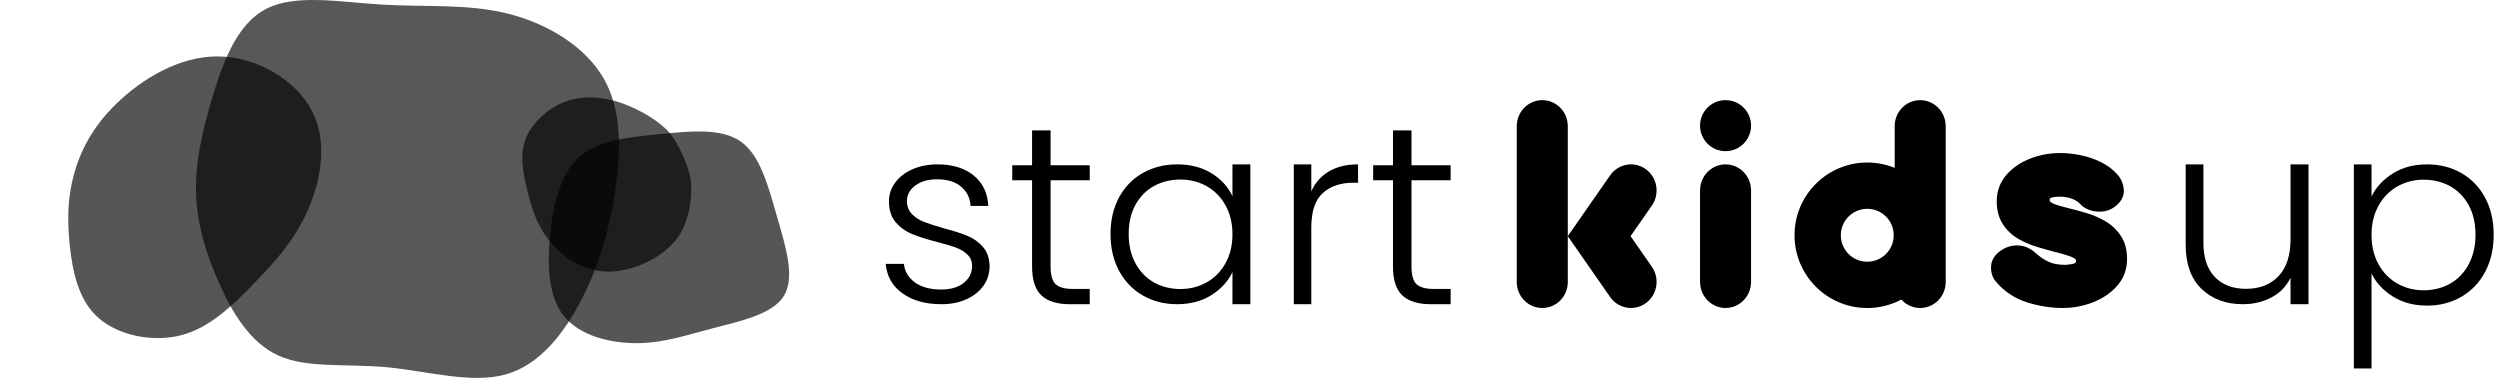
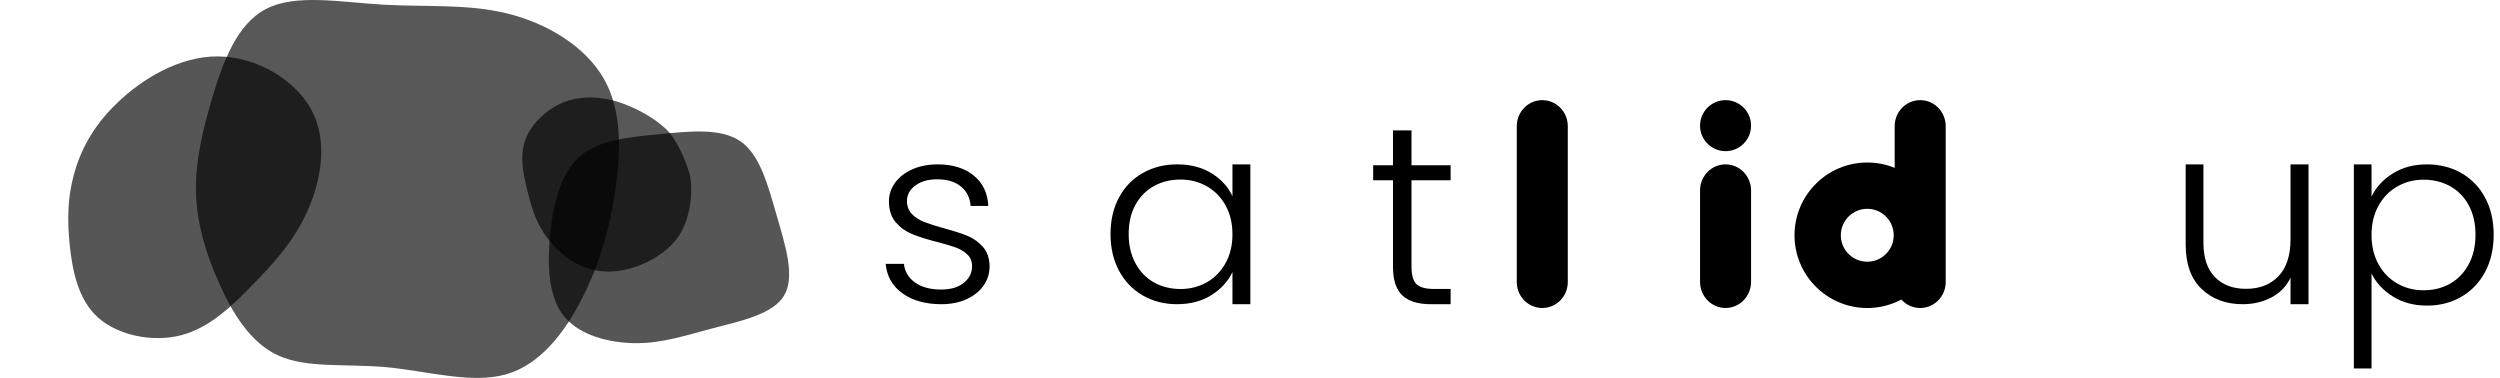
<svg xmlns="http://www.w3.org/2000/svg" width="172" height="26" viewBox="0 0 172 26">
  <path id="Trazado" fill="#000000" stroke="none" d="M 64.77 20.929 C 65.421 20.929 65.997 20.815 66.497 20.586 C 66.997 20.358 67.386 20.047 67.665 19.653 C 67.944 19.26 68.084 18.812 68.084 18.31 C 68.072 17.762 67.921 17.323 67.63 16.992 C 67.34 16.661 66.991 16.41 66.584 16.238 C 66.177 16.067 65.631 15.89 64.945 15.708 C 64.375 15.548 63.922 15.402 63.584 15.271 C 63.247 15.14 62.965 14.957 62.738 14.723 C 62.512 14.49 62.398 14.19 62.398 13.825 C 62.398 13.403 62.59 13.049 62.974 12.764 C 63.358 12.478 63.857 12.336 64.474 12.336 C 65.171 12.336 65.721 12.504 66.122 12.841 C 66.523 13.177 66.741 13.619 66.776 14.167 L 67.996 14.167 C 67.95 13.277 67.613 12.578 66.985 12.07 C 66.357 11.562 65.532 11.309 64.509 11.309 C 63.857 11.309 63.276 11.423 62.765 11.651 C 62.253 11.879 61.858 12.187 61.579 12.575 C 61.3 12.963 61.16 13.386 61.16 13.842 C 61.16 14.447 61.314 14.929 61.622 15.288 C 61.931 15.648 62.306 15.919 62.747 16.102 C 63.189 16.284 63.764 16.467 64.474 16.649 C 65.02 16.786 65.453 16.915 65.773 17.034 C 66.093 17.154 66.357 17.317 66.566 17.522 C 66.776 17.728 66.88 17.99 66.88 18.31 C 66.88 18.766 66.691 19.148 66.313 19.456 C 65.936 19.765 65.415 19.919 64.753 19.919 C 63.997 19.919 63.395 19.756 62.948 19.431 C 62.5 19.106 62.247 18.68 62.189 18.156 L 60.934 18.156 C 61.015 19.011 61.402 19.688 62.093 20.184 C 62.785 20.68 63.677 20.929 64.77 20.929 Z" />
-   <path id="path1" fill="#000000" stroke="none" d="M 74.973 20.931 L 74.973 19.88 L 73.824 19.88 C 73.25 19.88 72.849 19.769 72.622 19.548 C 72.394 19.326 72.281 18.923 72.281 18.339 L 72.281 12.403 L 74.973 12.403 L 74.973 11.37 L 72.281 11.37 L 72.281 8.971 L 71.007 8.971 L 71.007 11.37 L 69.643 11.37 L 69.643 12.403 L 71.007 12.403 L 71.007 18.339 C 71.007 19.262 71.222 19.924 71.652 20.327 C 72.083 20.73 72.741 20.931 73.627 20.931 L 74.973 20.931 Z" />
  <path id="path2" fill="#000000" stroke="none" d="M 86.024 11.309 L 86.024 20.929 L 84.793 20.929 L 84.793 18.72 C 84.488 19.36 84.005 19.887 83.342 20.304 C 82.68 20.72 81.891 20.929 80.977 20.929 C 80.109 20.929 79.327 20.729 78.629 20.329 C 77.931 19.93 77.386 19.365 76.993 18.635 C 76.601 17.904 76.404 17.06 76.404 16.102 C 76.404 15.143 76.601 14.301 76.993 13.577 C 77.386 12.852 77.931 12.293 78.629 11.899 C 79.327 11.505 80.115 11.309 80.994 11.309 C 81.909 11.309 82.698 11.514 83.36 11.925 C 84.022 12.336 84.5 12.861 84.793 13.5 L 84.793 11.309 L 86.024 11.309 Z M 81.223 12.353 C 80.543 12.353 79.933 12.501 79.394 12.798 C 78.855 13.095 78.43 13.525 78.119 14.09 C 77.808 14.655 77.653 15.325 77.653 16.102 C 77.653 16.866 77.808 17.537 78.119 18.113 C 78.43 18.689 78.855 19.128 79.394 19.431 C 79.933 19.733 80.543 19.884 81.223 19.884 C 81.88 19.884 82.48 19.73 83.026 19.422 C 83.571 19.114 84.002 18.675 84.318 18.104 C 84.635 17.534 84.793 16.872 84.793 16.119 C 84.793 15.365 84.635 14.704 84.318 14.133 C 84.002 13.562 83.571 13.123 83.026 12.815 C 82.48 12.507 81.88 12.353 81.223 12.353 Z" />
-   <path id="path3" fill="#000000" stroke="none" d="M 90.218 20.929 L 90.218 15.651 C 90.218 14.544 90.481 13.754 91.009 13.281 C 91.536 12.808 92.235 12.572 93.107 12.572 L 93.434 12.572 L 93.434 11.309 C 92.643 11.309 91.975 11.47 91.43 11.793 C 90.885 12.116 90.481 12.572 90.218 13.16 L 90.218 11.309 L 89.014 11.309 L 89.014 20.929 L 90.218 20.929 Z" />
  <path id="path4" fill="#000000" stroke="none" d="M 99.803 20.931 L 99.803 19.88 L 98.654 19.88 C 98.08 19.88 97.679 19.769 97.452 19.548 C 97.224 19.326 97.111 18.923 97.111 18.339 L 97.111 12.403 L 99.803 12.403 L 99.803 11.37 L 97.111 11.37 L 97.111 8.971 L 95.837 8.971 L 95.837 11.37 L 94.473 11.37 L 94.473 12.403 L 95.837 12.403 L 95.837 18.339 C 95.837 19.262 96.052 19.924 96.483 20.327 C 96.913 20.73 97.571 20.931 98.457 20.931 L 99.803 20.931 Z" />
  <path id="path5" fill="#000000" stroke="none" d="M 154.299 20.929 C 155.03 20.929 155.69 20.773 156.279 20.461 C 156.869 20.149 157.305 19.698 157.588 19.109 L 157.588 20.929 L 158.825 20.929 L 158.825 11.309 L 157.588 11.309 L 157.588 16.457 C 157.588 17.577 157.311 18.427 156.757 19.005 C 156.203 19.582 155.46 19.871 154.529 19.871 C 153.622 19.871 152.906 19.6 152.381 19.057 C 151.857 18.514 151.595 17.728 151.595 16.699 L 151.595 11.309 L 150.375 11.309 L 150.375 16.838 C 150.375 18.167 150.74 19.181 151.471 19.88 C 152.202 20.579 153.145 20.929 154.299 20.929 Z" />
  <path id="path6" fill="#000000" stroke="none" d="M 163.161 11.309 L 163.161 13.522 C 163.466 12.888 163.951 12.36 164.615 11.94 C 165.278 11.519 166.068 11.309 166.984 11.309 C 167.854 11.309 168.638 11.507 169.337 11.905 C 170.035 12.303 170.582 12.868 170.975 13.6 C 171.369 14.332 171.565 15.182 171.565 16.15 C 171.565 17.118 171.369 17.971 170.975 18.709 C 170.582 19.447 170.035 20.017 169.337 20.421 C 168.638 20.824 167.854 21.026 166.984 21.026 C 166.08 21.026 165.293 20.816 164.623 20.395 C 163.954 19.974 163.466 19.447 163.161 18.813 L 163.161 25.349 L 161.945 25.349 L 161.945 11.309 L 163.161 11.309 Z M 166.738 12.363 C 166.08 12.363 165.478 12.519 164.932 12.83 C 164.386 13.141 163.954 13.585 163.637 14.162 C 163.32 14.738 163.161 15.406 163.161 16.167 C 163.161 16.928 163.32 17.597 163.637 18.173 C 163.954 18.749 164.386 19.193 164.932 19.504 C 165.478 19.816 166.08 19.971 166.738 19.971 C 167.419 19.971 168.03 19.819 168.57 19.513 C 169.11 19.207 169.536 18.764 169.847 18.182 C 170.159 17.6 170.314 16.922 170.314 16.15 C 170.314 15.366 170.159 14.689 169.847 14.118 C 169.536 13.548 169.11 13.113 168.57 12.813 C 168.03 12.513 167.419 12.363 166.738 12.363 Z" />
  <path id="path7" fill="#000000" stroke="none" d="M 106.109 6.89 C 107.048 6.89 107.816 7.643 107.861 8.589 L 107.864 8.678 L 107.864 19.403 C 107.864 20.39 107.078 21.19 106.109 21.19 C 105.169 21.19 104.401 20.438 104.356 19.492 L 104.354 19.403 L 104.354 8.678 C 104.354 7.691 105.139 6.89 106.109 6.89 Z" />
  <path id="path8" fill="#000000" stroke="none" d="M 118.718 11.309 C 119.658 11.309 120.425 12.065 120.471 13.015 L 120.473 13.105 L 120.473 19.392 C 120.473 20.384 119.687 21.189 118.718 21.189 C 117.778 21.189 117.011 20.432 116.965 19.482 L 116.963 19.392 L 116.963 13.105 C 116.963 12.113 117.749 11.309 118.718 11.309 Z" />
  <path id="path9" fill="#000000" stroke="none" d="M 132.109 6.89 C 133.048 6.89 133.816 7.643 133.861 8.589 L 133.864 8.678 L 133.864 19.403 C 133.864 20.39 133.078 21.19 132.109 21.19 C 131.169 21.19 130.401 20.438 130.356 19.492 L 130.354 19.403 L 130.354 8.678 C 130.354 7.691 131.139 6.89 132.109 6.89 Z" />
  <path id="path10" fill="#000000" stroke="none" d="M 128.468 11.181 C 131.232 11.181 133.473 13.422 133.473 16.186 C 133.473 18.951 131.232 21.191 128.468 21.191 C 125.704 21.191 123.463 18.951 123.463 16.186 C 123.463 13.422 125.704 11.181 128.468 11.181 Z M 128.468 14.366 C 127.463 14.366 126.648 15.181 126.648 16.186 C 126.648 17.192 127.463 18.006 128.468 18.006 C 129.473 18.006 130.288 17.192 130.288 16.186 C 130.288 15.181 129.473 14.366 128.468 14.366 Z" />
-   <path id="path11" fill="#000000" stroke="none" d="M 141.017 13.665 L 141.01 13.67 C 141.07 13.621 141.138 13.591 141.225 13.576 C 141.395 13.545 141.548 13.53 141.682 13.53 C 142.037 13.53 142.337 13.584 142.587 13.687 C 142.833 13.788 143.016 13.915 143.15 14.071 L 143.189 14.116 L 143.235 14.155 C 143.526 14.396 143.892 14.531 144.304 14.559 C 144.74 14.588 145.146 14.479 145.483 14.236 C 145.931 13.909 146.167 13.484 146.116 13.004 C 146.079 12.652 145.951 12.334 145.731 12.064 C 145.392 11.671 144.988 11.366 144.51 11.137 C 144.066 10.923 143.598 10.768 143.109 10.671 C 142.636 10.577 142.178 10.529 141.738 10.529 C 141.029 10.529 140.348 10.654 139.702 10.902 C 139.038 11.158 138.487 11.527 138.061 12.007 C 137.603 12.523 137.375 13.148 137.375 13.856 C 137.375 14.461 137.511 14.987 137.795 15.423 C 138.064 15.838 138.419 16.175 138.853 16.429 C 139.242 16.656 139.667 16.84 140.129 16.98 C 140.542 17.106 140.946 17.221 141.341 17.324 C 141.708 17.413 142.024 17.501 142.305 17.595 C 142.529 17.668 142.695 17.752 142.806 17.839 C 142.816 17.846 142.821 17.852 142.823 17.866 L 142.825 17.912 L 142.823 17.992 L 142.816 18.059 C 142.751 18.112 142.684 18.143 142.598 18.159 C 142.405 18.192 142.231 18.214 142.078 18.223 C 141.643 18.221 141.261 18.152 140.977 18.025 C 140.702 17.901 140.432 17.73 140.17 17.511 L 140.039 17.398 C 139.71 17.102 139.334 16.923 138.917 16.891 C 138.53 16.862 138.157 16.946 137.822 17.135 C 137.314 17.428 137.01 17.829 136.985 18.317 C 136.965 18.706 137.063 19.057 137.292 19.346 C 137.875 20.047 138.606 20.534 139.481 20.808 C 140.291 21.062 141.106 21.189 141.924 21.189 C 142.606 21.189 143.274 21.068 143.922 20.828 C 144.592 20.58 145.158 20.209 145.61 19.721 C 146.097 19.194 146.342 18.553 146.342 17.828 C 146.342 17.228 146.216 16.709 145.948 16.281 C 145.694 15.873 145.356 15.536 144.939 15.275 C 144.561 15.04 144.148 14.85 143.701 14.708 C 143.399 14.611 143.1 14.524 142.804 14.447 L 142.509 14.373 C 142.168 14.288 141.842 14.2 141.539 14.108 C 141.315 14.041 141.154 13.962 141.052 13.879 C 141.031 13.862 141.022 13.844 141.022 13.773 L 141.023 13.672 C 141.022 13.666 141.02 13.664 141.017 13.665 Z" />
  <path id="path12" fill="#000000" stroke="none" d="M 118.718 10.4 C 119.687 10.4 120.473 9.615 120.473 8.645 C 120.473 7.676 119.687 6.89 118.718 6.89 C 117.749 6.89 116.963 7.676 116.963 8.645 C 116.963 9.615 117.749 10.4 118.718 10.4 Z" />
-   <path id="path13" fill="#000000" stroke="none" d="M 110.776 12.065 C 111.34 11.256 112.439 11.066 113.232 11.64 C 113.999 12.197 114.198 13.265 113.7 14.066 L 113.648 14.145 L 112.183 16.248 L 113.648 18.352 C 114.193 19.135 114.036 20.21 113.307 20.799 L 113.232 20.857 C 112.464 21.413 111.41 21.253 110.832 20.509 L 110.776 20.432 L 107.863 16.249 L 110.776 12.065 Z" />
  <path id="path14" fill="#000000" fill-opacity="0.656" stroke="none" d="M 34.888 0.925 C 37.645 1.6 40.267 3.192 41.539 5.406 C 42.812 7.621 42.715 10.458 42.329 13.088 C 41.944 15.734 41.25 18.174 40.055 20.509 C 38.879 22.845 37.182 25.077 34.83 25.751 C 32.478 26.426 29.47 25.544 26.636 25.267 C 23.802 25.008 21.141 25.354 19.175 24.471 C 17.228 23.606 15.955 21.496 15.049 19.419 C 14.123 17.361 13.545 15.319 13.487 13.261 C 13.43 11.202 13.892 9.108 14.605 6.721 C 15.319 4.333 16.283 1.652 18.307 0.614 C 20.331 -0.441 23.397 0.147 26.347 0.32 C 29.316 0.493 32.15 0.251 34.888 0.925 Z" />
  <path id="path15" fill="#000000" fill-opacity="0.663" stroke="none" d="M 21.135 14.55 C 20.202 16.626 18.849 18.084 17.407 19.567 C 15.966 21.05 14.428 22.549 12.466 23.063 C 10.515 23.568 8.141 23.087 6.755 21.856 C 5.369 20.625 4.986 18.618 4.798 16.882 C 4.623 15.138 4.646 13.648 5.073 12.05 C 5.5 10.453 6.33 8.749 8.038 7.105 C 9.737 5.452 12.333 3.861 14.991 3.881 C 17.64 3.891 20.383 5.507 21.474 7.655 C 22.585 9.806 22.065 12.491 21.135 14.55 Z" />
  <path id="path16" fill="#000000" fill-opacity="0.662" stroke="none" d="M 39.886 10.763 C 38.588 11.896 38.071 13.97 37.851 16.096 C 37.643 18.222 37.721 20.402 38.796 21.747 C 39.884 23.102 41.979 23.61 43.793 23.61 C 45.619 23.608 47.161 23.077 49.045 22.584 C 50.929 22.09 53.165 21.634 53.942 20.342 C 54.72 19.051 54.05 16.934 53.438 14.835 C 52.837 12.735 52.283 10.653 50.951 9.727 C 49.62 8.801 47.487 9.022 45.386 9.228 C 43.275 9.436 41.184 9.63 39.886 10.763 Z" />
  <path id="path17" fill="#000000" fill-opacity="0.656" stroke="none" d="M 37.693 16.425 C 36.849 15.322 36.544 14.19 36.258 13.006 C 35.973 11.822 35.718 10.583 36.219 9.426 C 36.719 8.277 37.974 7.209 39.268 6.873 C 40.561 6.537 41.89 6.745 42.991 7.173 C 44.092 7.61 45.016 8.143 45.784 8.843 C 46.552 9.543 47.199 11.088 47.445 11.982 C 47.692 12.876 47.601 15.156 46.501 16.508 C 45.411 17.858 43.335 18.772 41.621 18.68 C 39.898 18.599 38.527 17.522 37.693 16.425 Z" />
</svg>